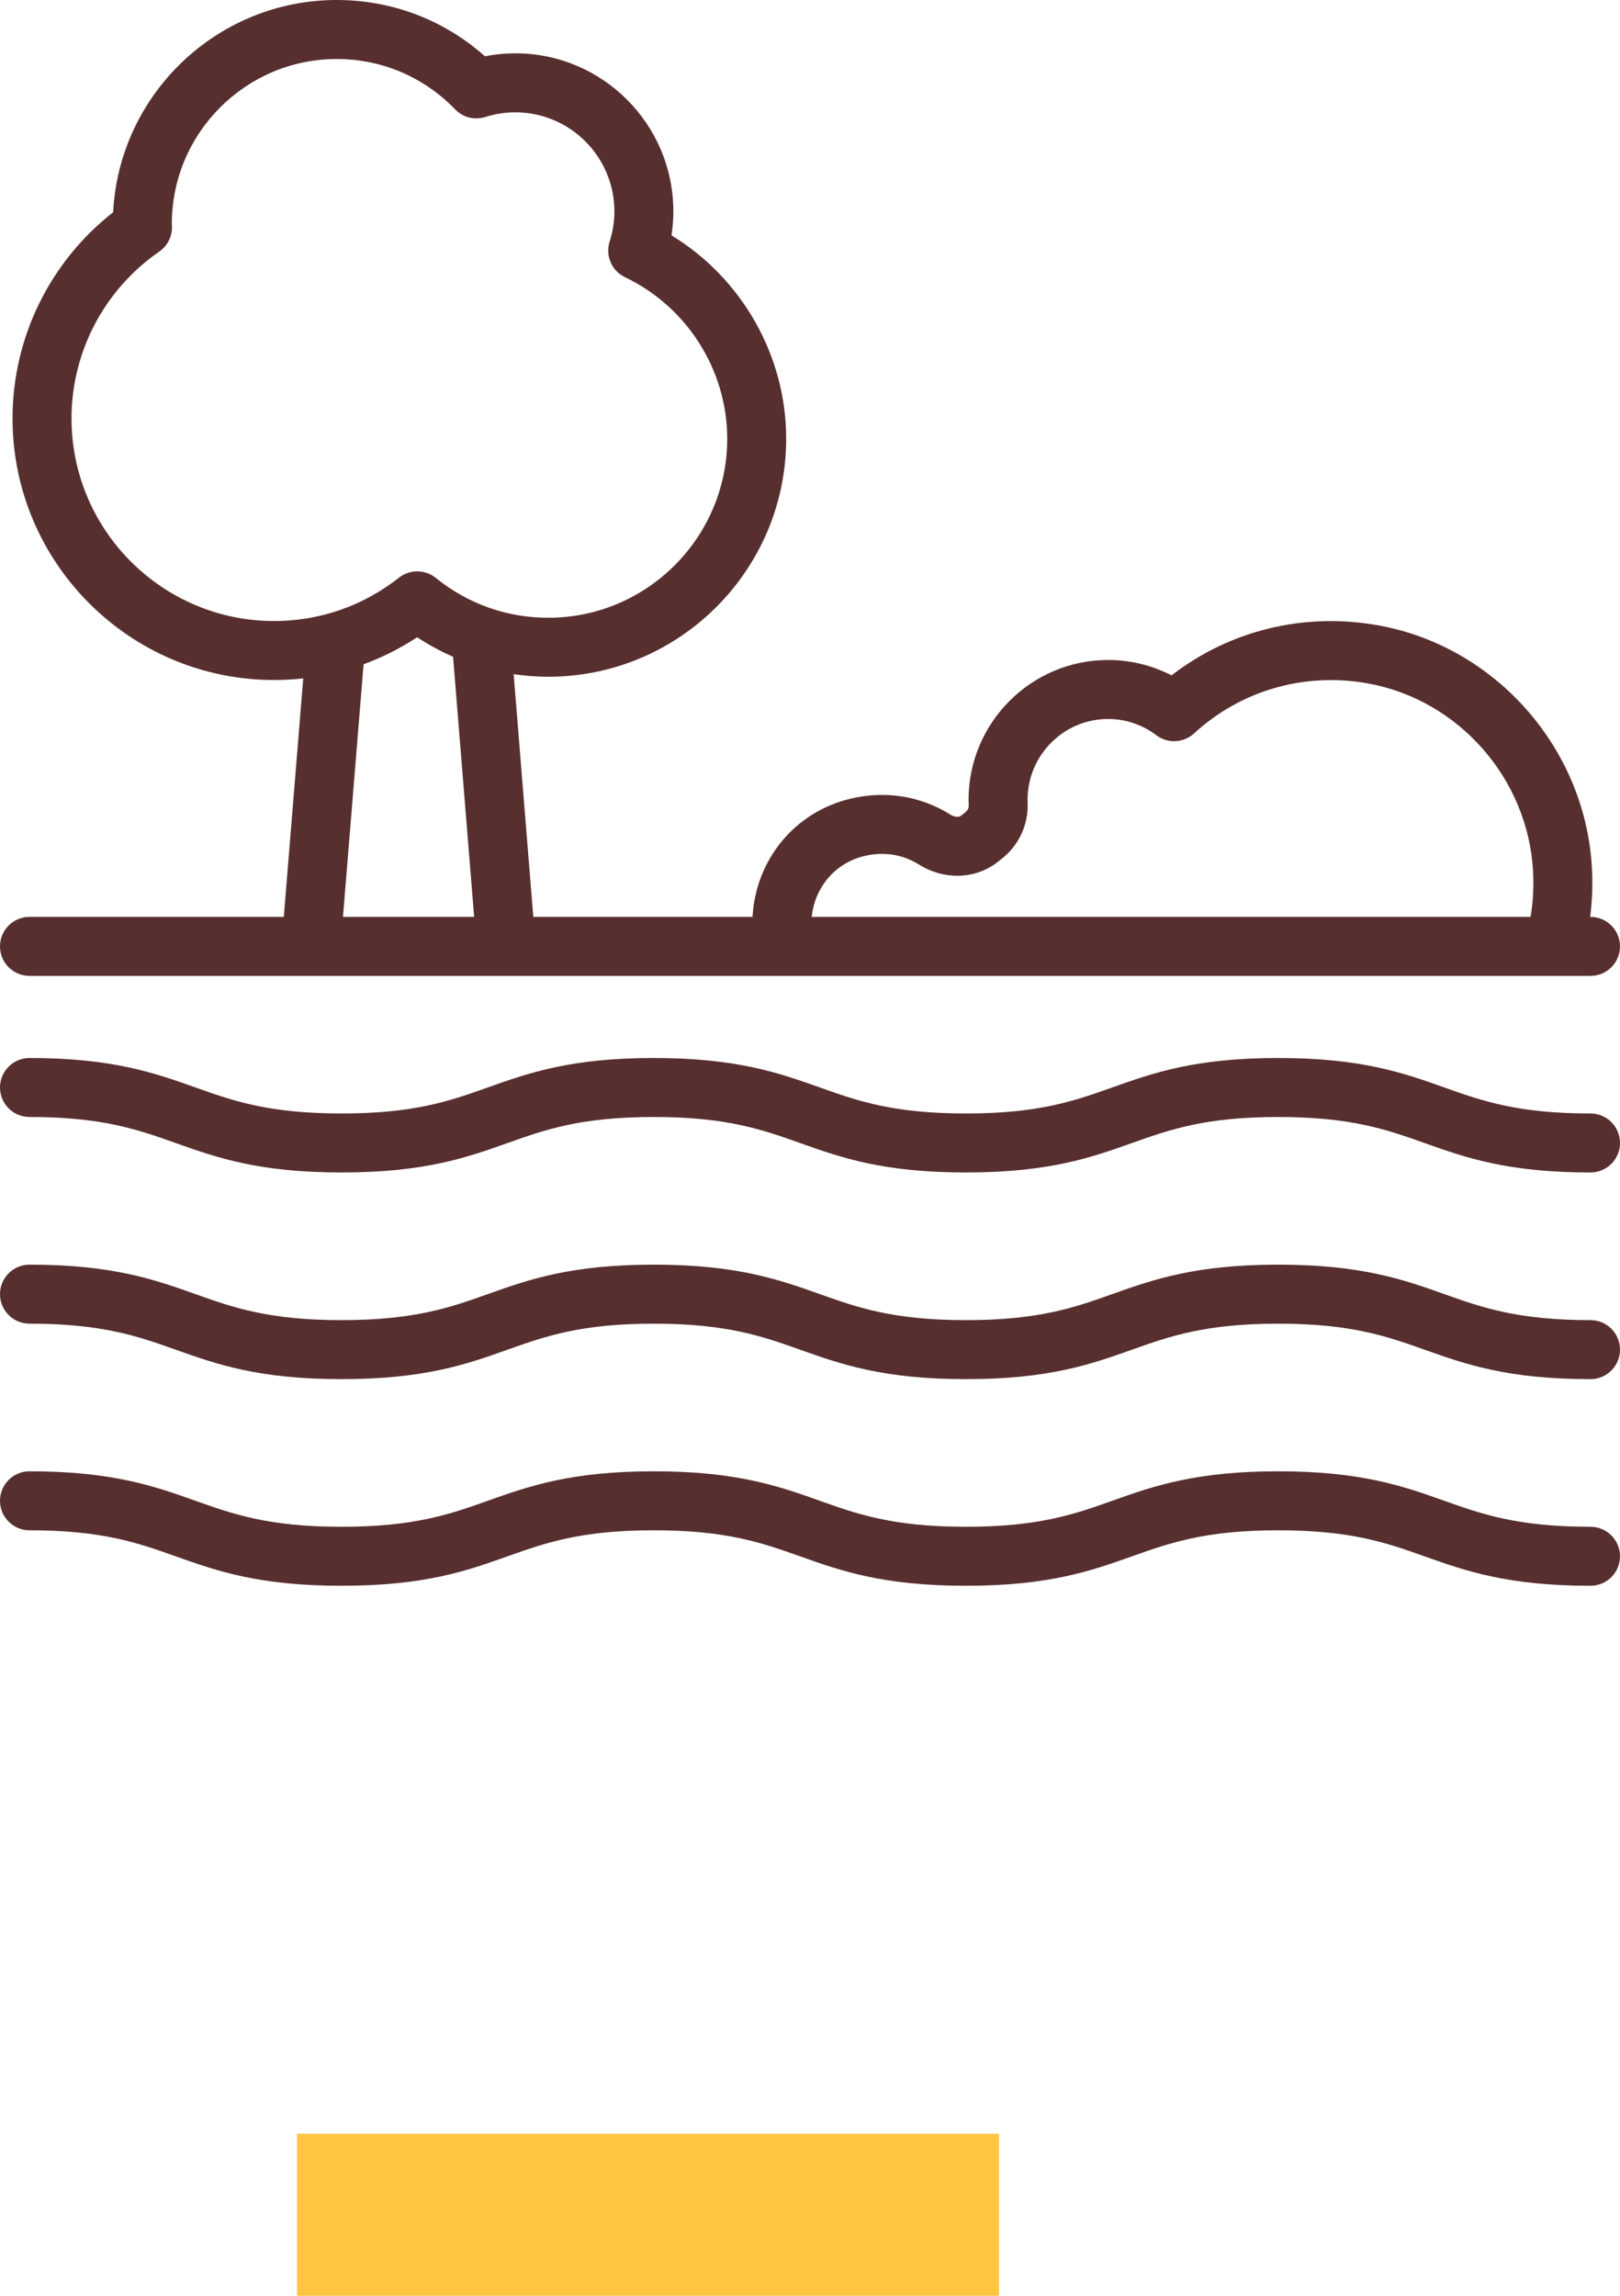
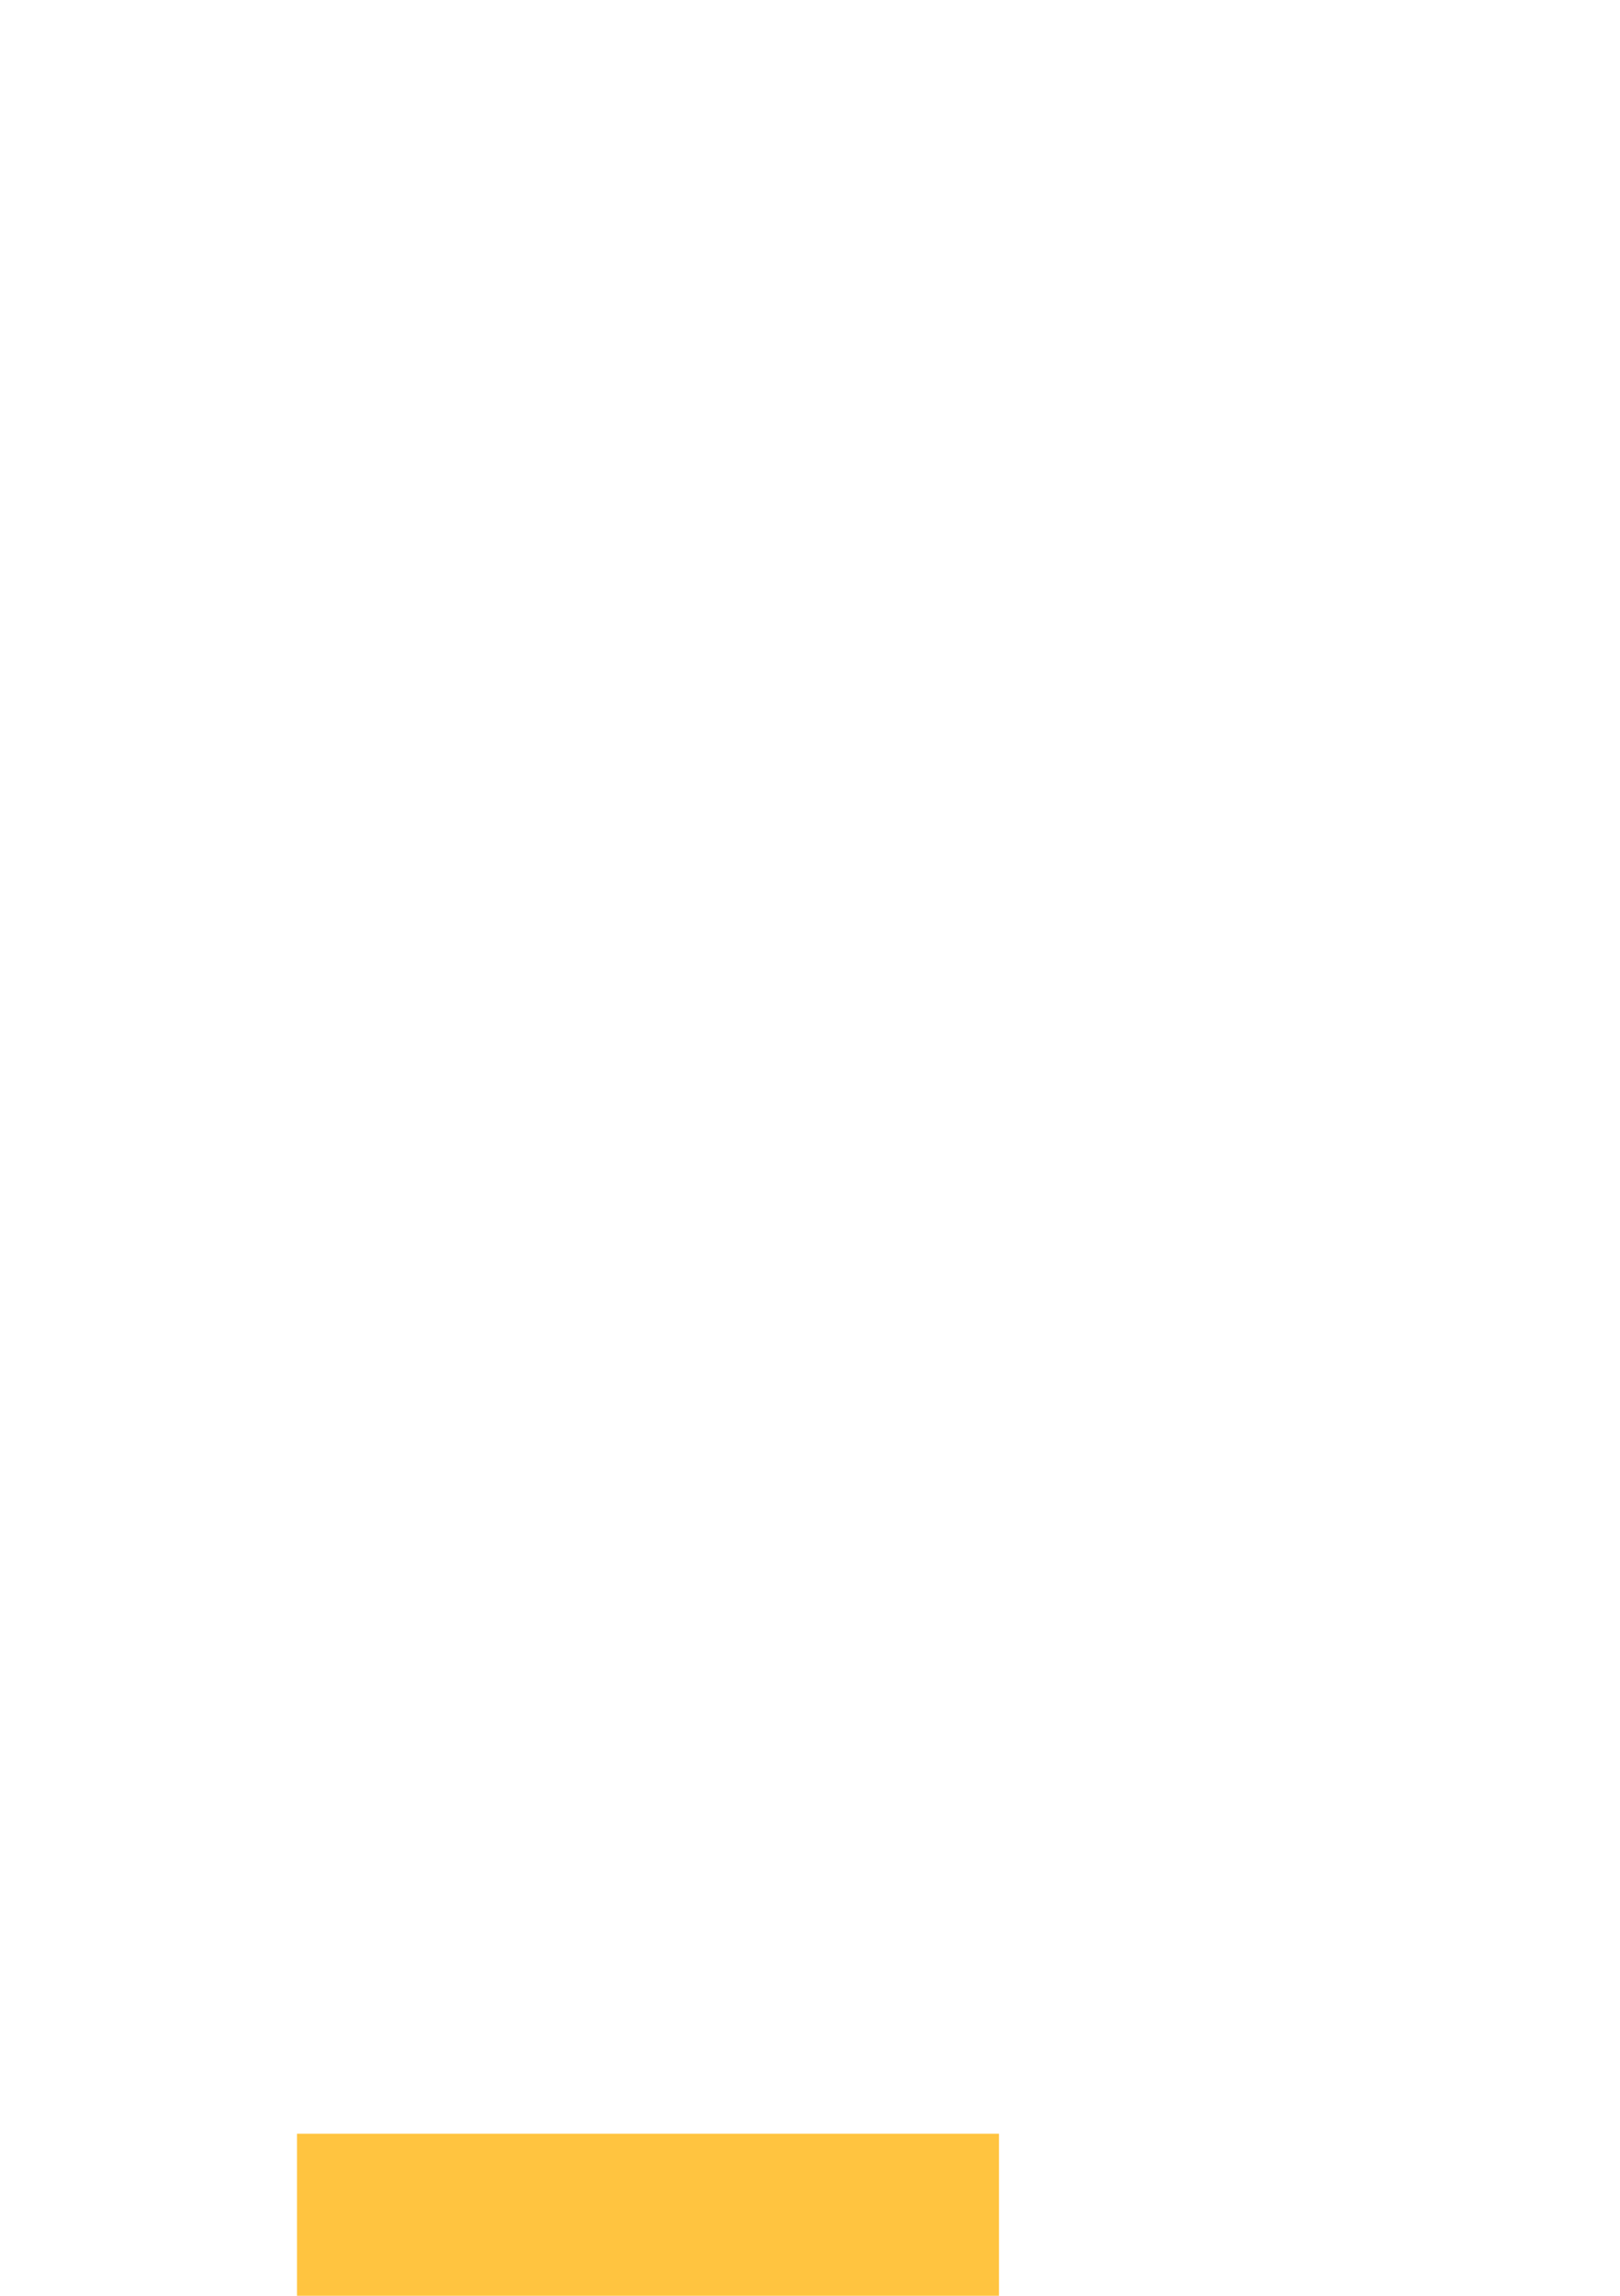
<svg xmlns="http://www.w3.org/2000/svg" width="60" height="85" viewBox="0 0 60 85" fill="none">
-   <path fill-rule="evenodd" clip-rule="evenodd" d="M58.907 36.132H1.092L1.092 36.132C0.489 36.132 0 35.642 0 35.039C0 34.436 0.489 33.947 1.092 33.947L10.511 33.947L11.231 25.118C10.875 25.157 10.514 25.177 10.15 25.177C4.809 25.177 0.464 20.832 0.464 15.491C0.464 12.502 1.847 9.691 4.19 7.86C4.415 3.487 8.044 0 12.471 0C14.517 0 16.443 0.735 17.96 2.083C18.331 2.011 18.708 1.974 19.087 1.974C22.314 1.974 24.939 4.599 24.939 7.826C24.939 8.124 24.916 8.421 24.871 8.715C27.476 10.3 29.118 13.166 29.118 16.243C29.118 21.102 25.165 25.056 20.306 25.056C19.875 25.056 19.447 25.024 19.024 24.961L19.752 33.947L27.871 33.947C27.99 31.838 29.419 30.076 31.478 29.576C32.776 29.259 34.097 29.467 35.198 30.16C35.32 30.237 35.498 30.281 35.603 30.195L35.753 30.075C35.837 30.011 35.882 29.917 35.878 29.818C35.875 29.748 35.873 29.68 35.873 29.61C35.873 26.758 38.191 24.436 41.04 24.436C41.868 24.436 42.666 24.631 43.39 25.005C45.545 23.341 48.277 22.668 51.011 23.146C55.381 23.915 58.724 27.701 58.961 32.148C58.994 32.757 58.971 33.359 58.895 33.947H58.907C59.511 33.947 60 34.437 60 35.039C60 35.642 59.511 36.132 58.907 36.132ZM34.036 32.009C33.613 31.744 32.917 31.474 31.994 31.698L31.995 31.698C30.929 31.957 30.177 32.854 30.063 33.947L56.687 33.948C56.779 33.403 56.811 32.839 56.78 32.265C56.597 28.822 54.011 25.892 50.633 25.298C48.292 24.887 45.957 25.564 44.224 27.155C43.836 27.512 43.248 27.539 42.827 27.222C42.306 26.828 41.688 26.62 41.041 26.62C39.396 26.62 38.058 27.962 38.058 29.61L38.061 29.729C38.094 30.528 37.733 31.303 37.097 31.799L36.987 31.886C36.167 32.556 34.982 32.604 34.036 32.009ZM13.466 24.595L12.703 33.947L17.561 33.947L16.78 24.316C16.318 24.114 15.873 23.873 15.45 23.594C14.823 24.006 14.158 24.341 13.466 24.595ZM2.649 15.492C2.649 19.628 6.014 22.993 10.151 22.993C11.842 22.993 13.442 22.437 14.779 21.387C15.18 21.073 15.745 21.077 16.141 21.397C17.334 22.362 18.774 22.872 20.306 22.872C23.961 22.872 26.934 19.898 26.934 16.244C26.934 13.707 25.448 11.361 23.15 10.264C22.657 10.03 22.413 9.467 22.579 8.946C22.696 8.581 22.755 8.205 22.755 7.826C22.755 5.804 21.11 4.159 19.087 4.159C18.71 4.159 18.336 4.217 17.974 4.332C17.578 4.457 17.146 4.349 16.858 4.05C15.695 2.848 14.137 2.185 12.471 2.185C9.104 2.185 6.364 4.924 6.364 8.292C6.364 8.295 6.364 8.298 6.365 8.302C6.366 8.329 6.37 8.381 6.37 8.399C6.376 8.764 6.199 9.108 5.898 9.315C3.864 10.719 2.649 13.028 2.649 15.492ZM53.491 40.262C54.887 40.758 56.205 41.226 58.908 41.226H58.908C59.511 41.226 60 41.715 60 42.318C60 42.921 59.511 43.41 58.908 43.41C55.828 43.41 54.268 42.856 52.76 42.32C51.364 41.824 50.046 41.356 47.343 41.356C44.64 41.356 43.322 41.824 41.926 42.32C40.417 42.856 38.857 43.41 35.778 43.41C32.699 43.41 31.139 42.856 29.631 42.32C28.235 41.824 26.917 41.356 24.214 41.356C21.511 41.356 20.194 41.824 18.798 42.32C17.29 42.856 15.73 43.41 12.651 43.41C9.575 43.41 8.016 42.856 6.509 42.321L6.506 42.32C5.111 41.824 3.794 41.356 1.093 41.356C0.489 41.356 0 40.867 0 40.264C0 39.661 0.489 39.172 1.092 39.172C4.17 39.172 5.729 39.726 7.237 40.262C8.632 40.758 9.95 41.226 12.651 41.226C15.354 41.226 16.672 40.758 18.067 40.262C19.576 39.726 21.136 39.172 24.215 39.172C27.293 39.172 28.853 39.726 30.362 40.262L30.362 40.262C31.757 40.758 33.075 41.226 35.778 41.226C38.481 41.226 39.8 40.758 41.195 40.262C42.704 39.726 44.264 39.172 47.343 39.172C50.423 39.172 51.983 39.726 53.491 40.262ZM53.491 47.913C54.887 48.409 56.205 48.877 58.908 48.877H58.908C59.511 48.877 60 49.366 60 49.969C60 50.572 59.511 51.062 58.908 51.062C55.828 51.062 54.268 50.507 52.76 49.971C51.364 49.476 50.046 49.008 47.343 49.008C44.64 49.008 43.322 49.476 41.926 49.971C40.417 50.508 38.857 51.062 35.778 51.062C32.699 51.062 31.139 50.507 29.631 49.971C28.235 49.476 26.917 49.008 24.214 49.008C21.511 49.008 20.194 49.476 18.798 49.971C17.29 50.508 15.73 51.062 12.651 51.062C9.575 51.062 8.016 50.508 6.509 49.972L6.506 49.971C5.111 49.476 3.794 49.008 1.093 49.008C0.489 49.008 0 48.518 0 47.916C0 47.312 0.489 46.823 1.092 46.823C4.17 46.823 5.729 47.377 7.237 47.913C8.632 48.409 9.95 48.877 12.651 48.877C15.354 48.877 16.672 48.409 18.067 47.913C19.576 47.377 21.136 46.823 24.215 46.823C27.293 46.823 28.853 47.377 30.362 47.913L30.362 47.913C31.757 48.409 33.075 48.877 35.778 48.877C38.481 48.877 39.8 48.409 41.195 47.913C42.704 47.377 44.264 46.823 47.343 46.823C50.423 46.823 51.983 47.377 53.491 47.913ZM58.908 56.528C56.205 56.528 54.887 56.06 53.491 55.565C51.983 55.028 50.423 54.474 47.343 54.474C44.264 54.474 42.704 55.028 41.195 55.565C39.8 56.06 38.481 56.528 35.778 56.528C33.075 56.528 31.757 56.06 30.362 55.565L30.362 55.564C28.853 55.028 27.293 54.474 24.215 54.474C21.136 54.474 19.576 55.028 18.067 55.565C16.672 56.06 15.354 56.528 12.651 56.528C9.95 56.528 8.632 56.06 7.237 55.565C5.729 55.028 4.17 54.474 1.092 54.474C0.489 54.474 0 54.964 0 55.566C0 56.169 0.489 56.658 1.093 56.658C3.794 56.658 5.111 57.126 6.506 57.622L6.509 57.623C8.016 58.158 9.575 58.712 12.651 58.712C15.73 58.712 17.29 58.158 18.798 57.622C20.194 57.126 21.511 56.658 24.214 56.658C26.917 56.658 28.235 57.126 29.631 57.622C31.139 58.158 32.699 58.712 35.778 58.712C38.857 58.712 40.417 58.158 41.926 57.622C43.322 57.126 44.64 56.658 47.343 56.658C50.046 56.658 51.364 57.126 52.76 57.622C54.268 58.158 55.828 58.712 58.908 58.712C59.511 58.712 60 58.223 60 57.62C60 57.017 59.511 56.528 58.908 56.528H58.908Z" fill="#582F2F" />
  <rect x="11" y="79" width="26" height="6" fill="#FFC440" />
</svg>